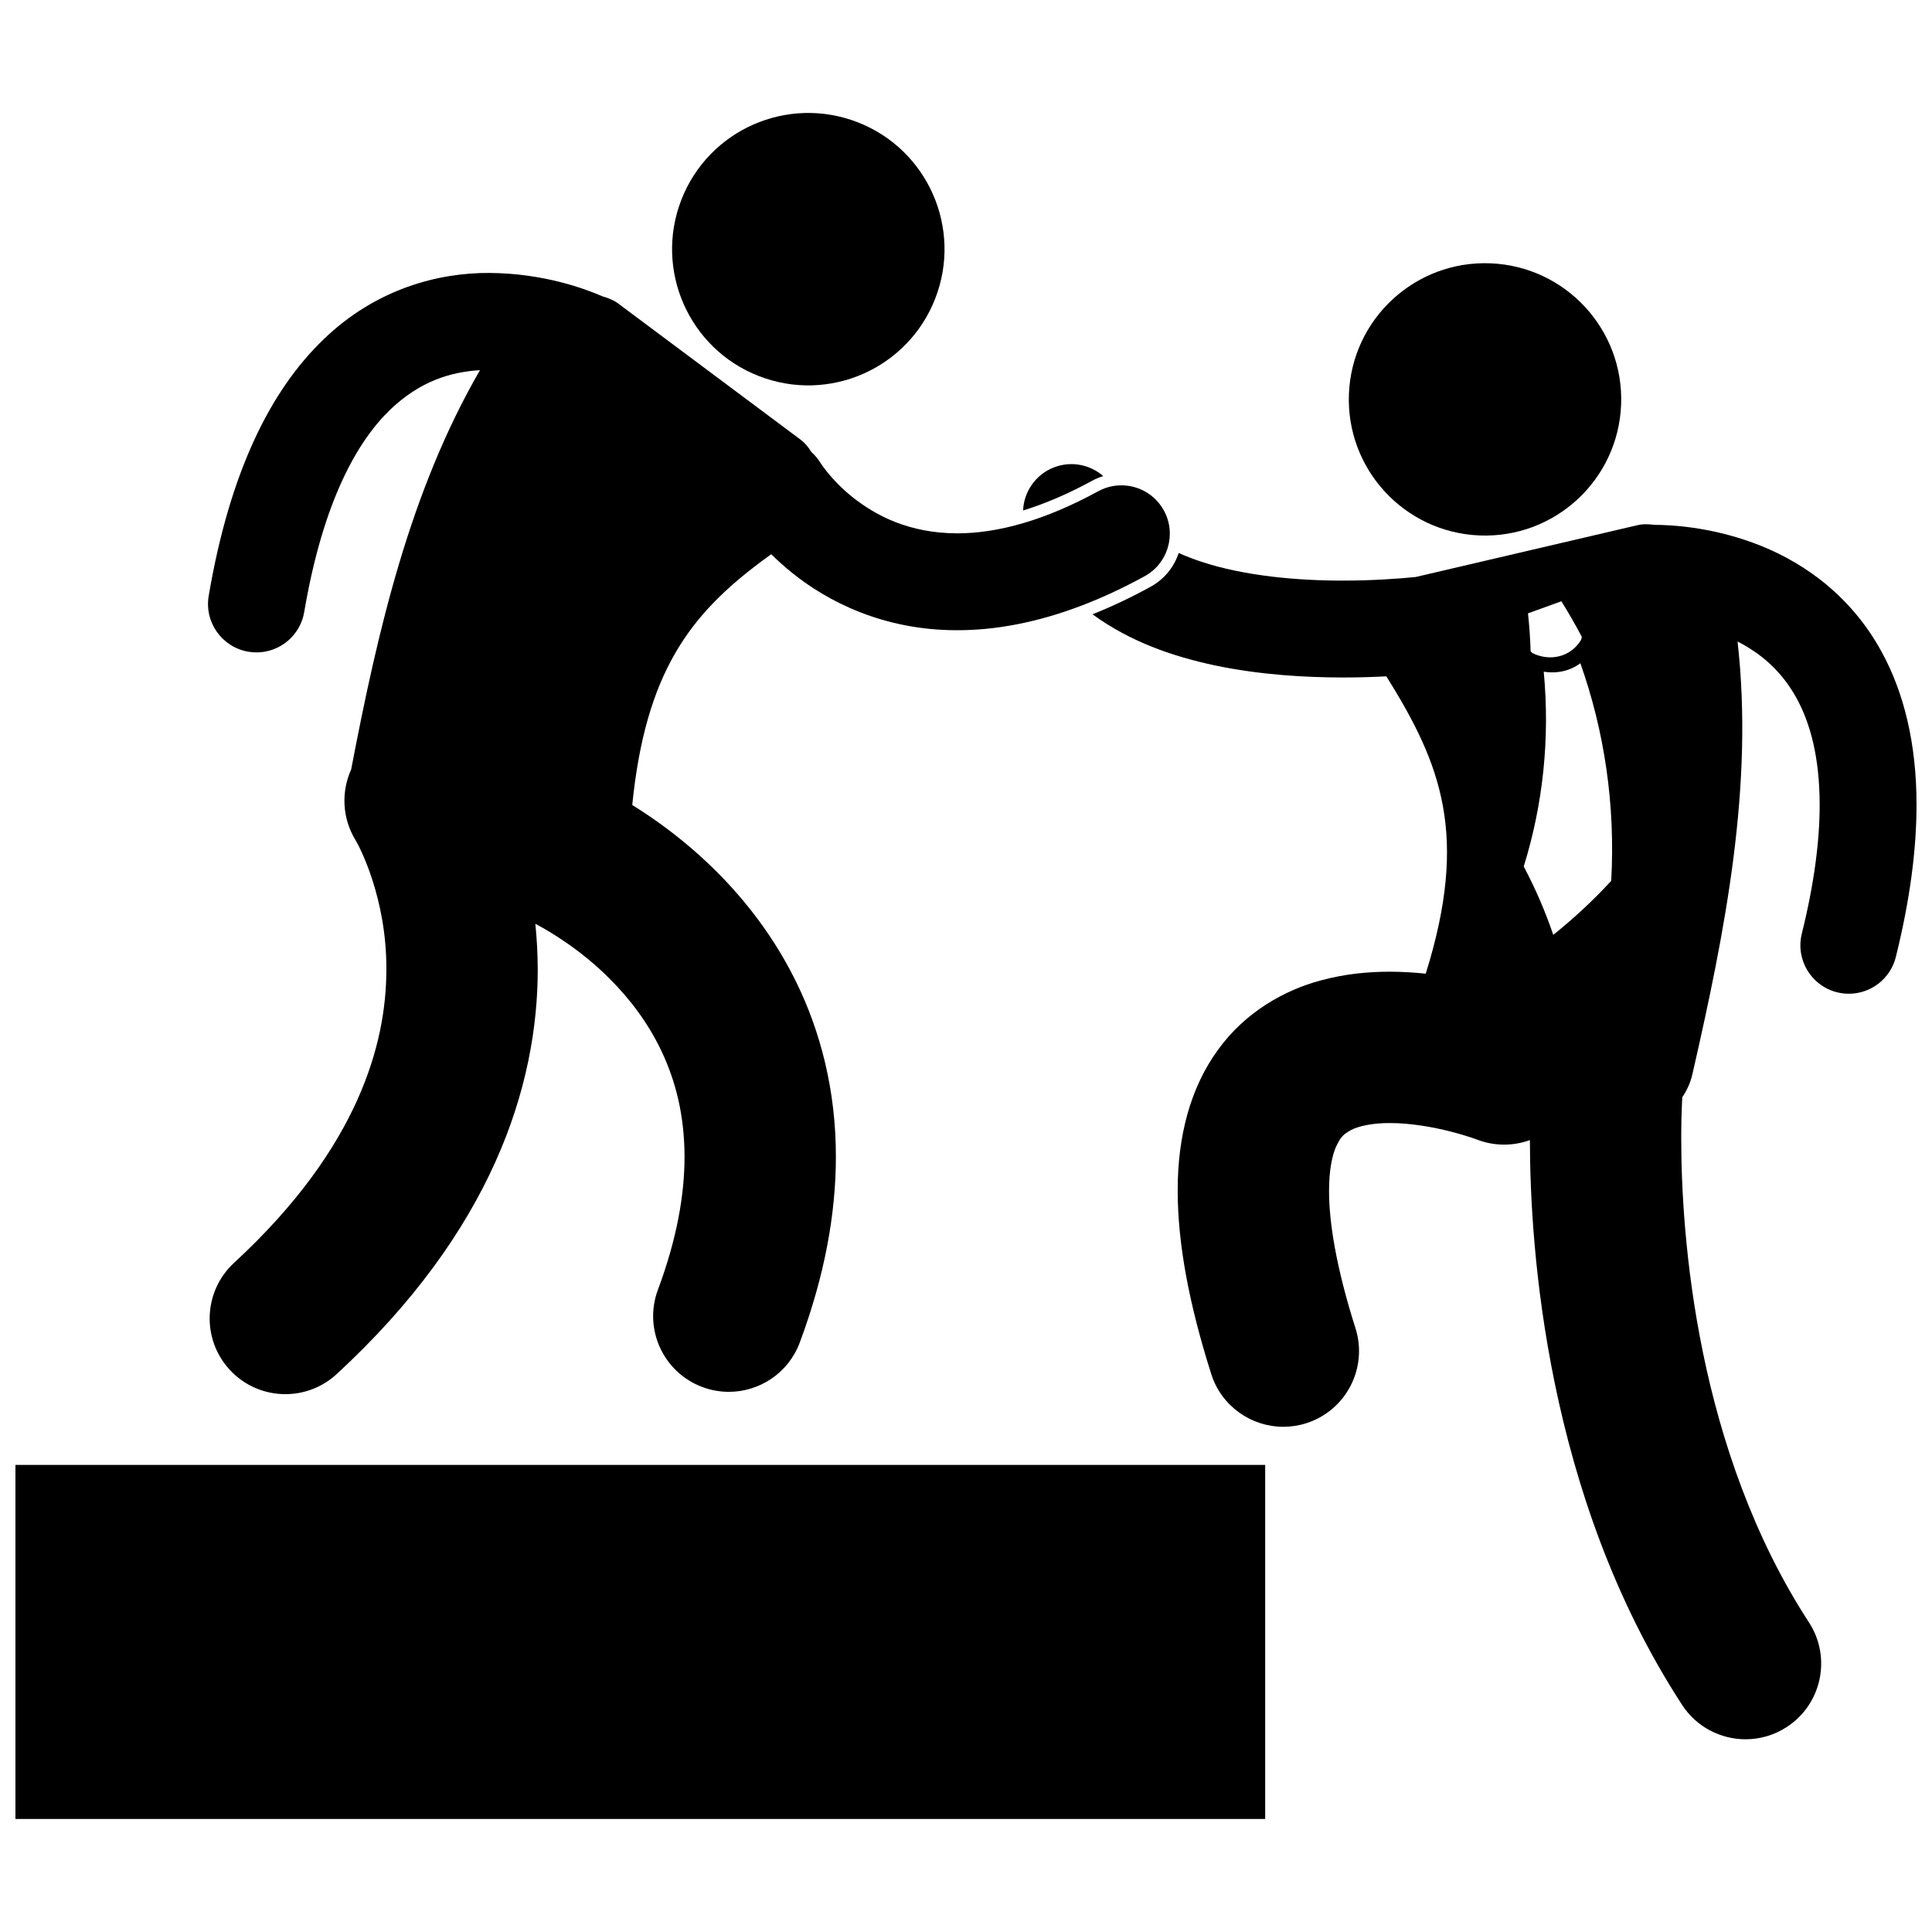
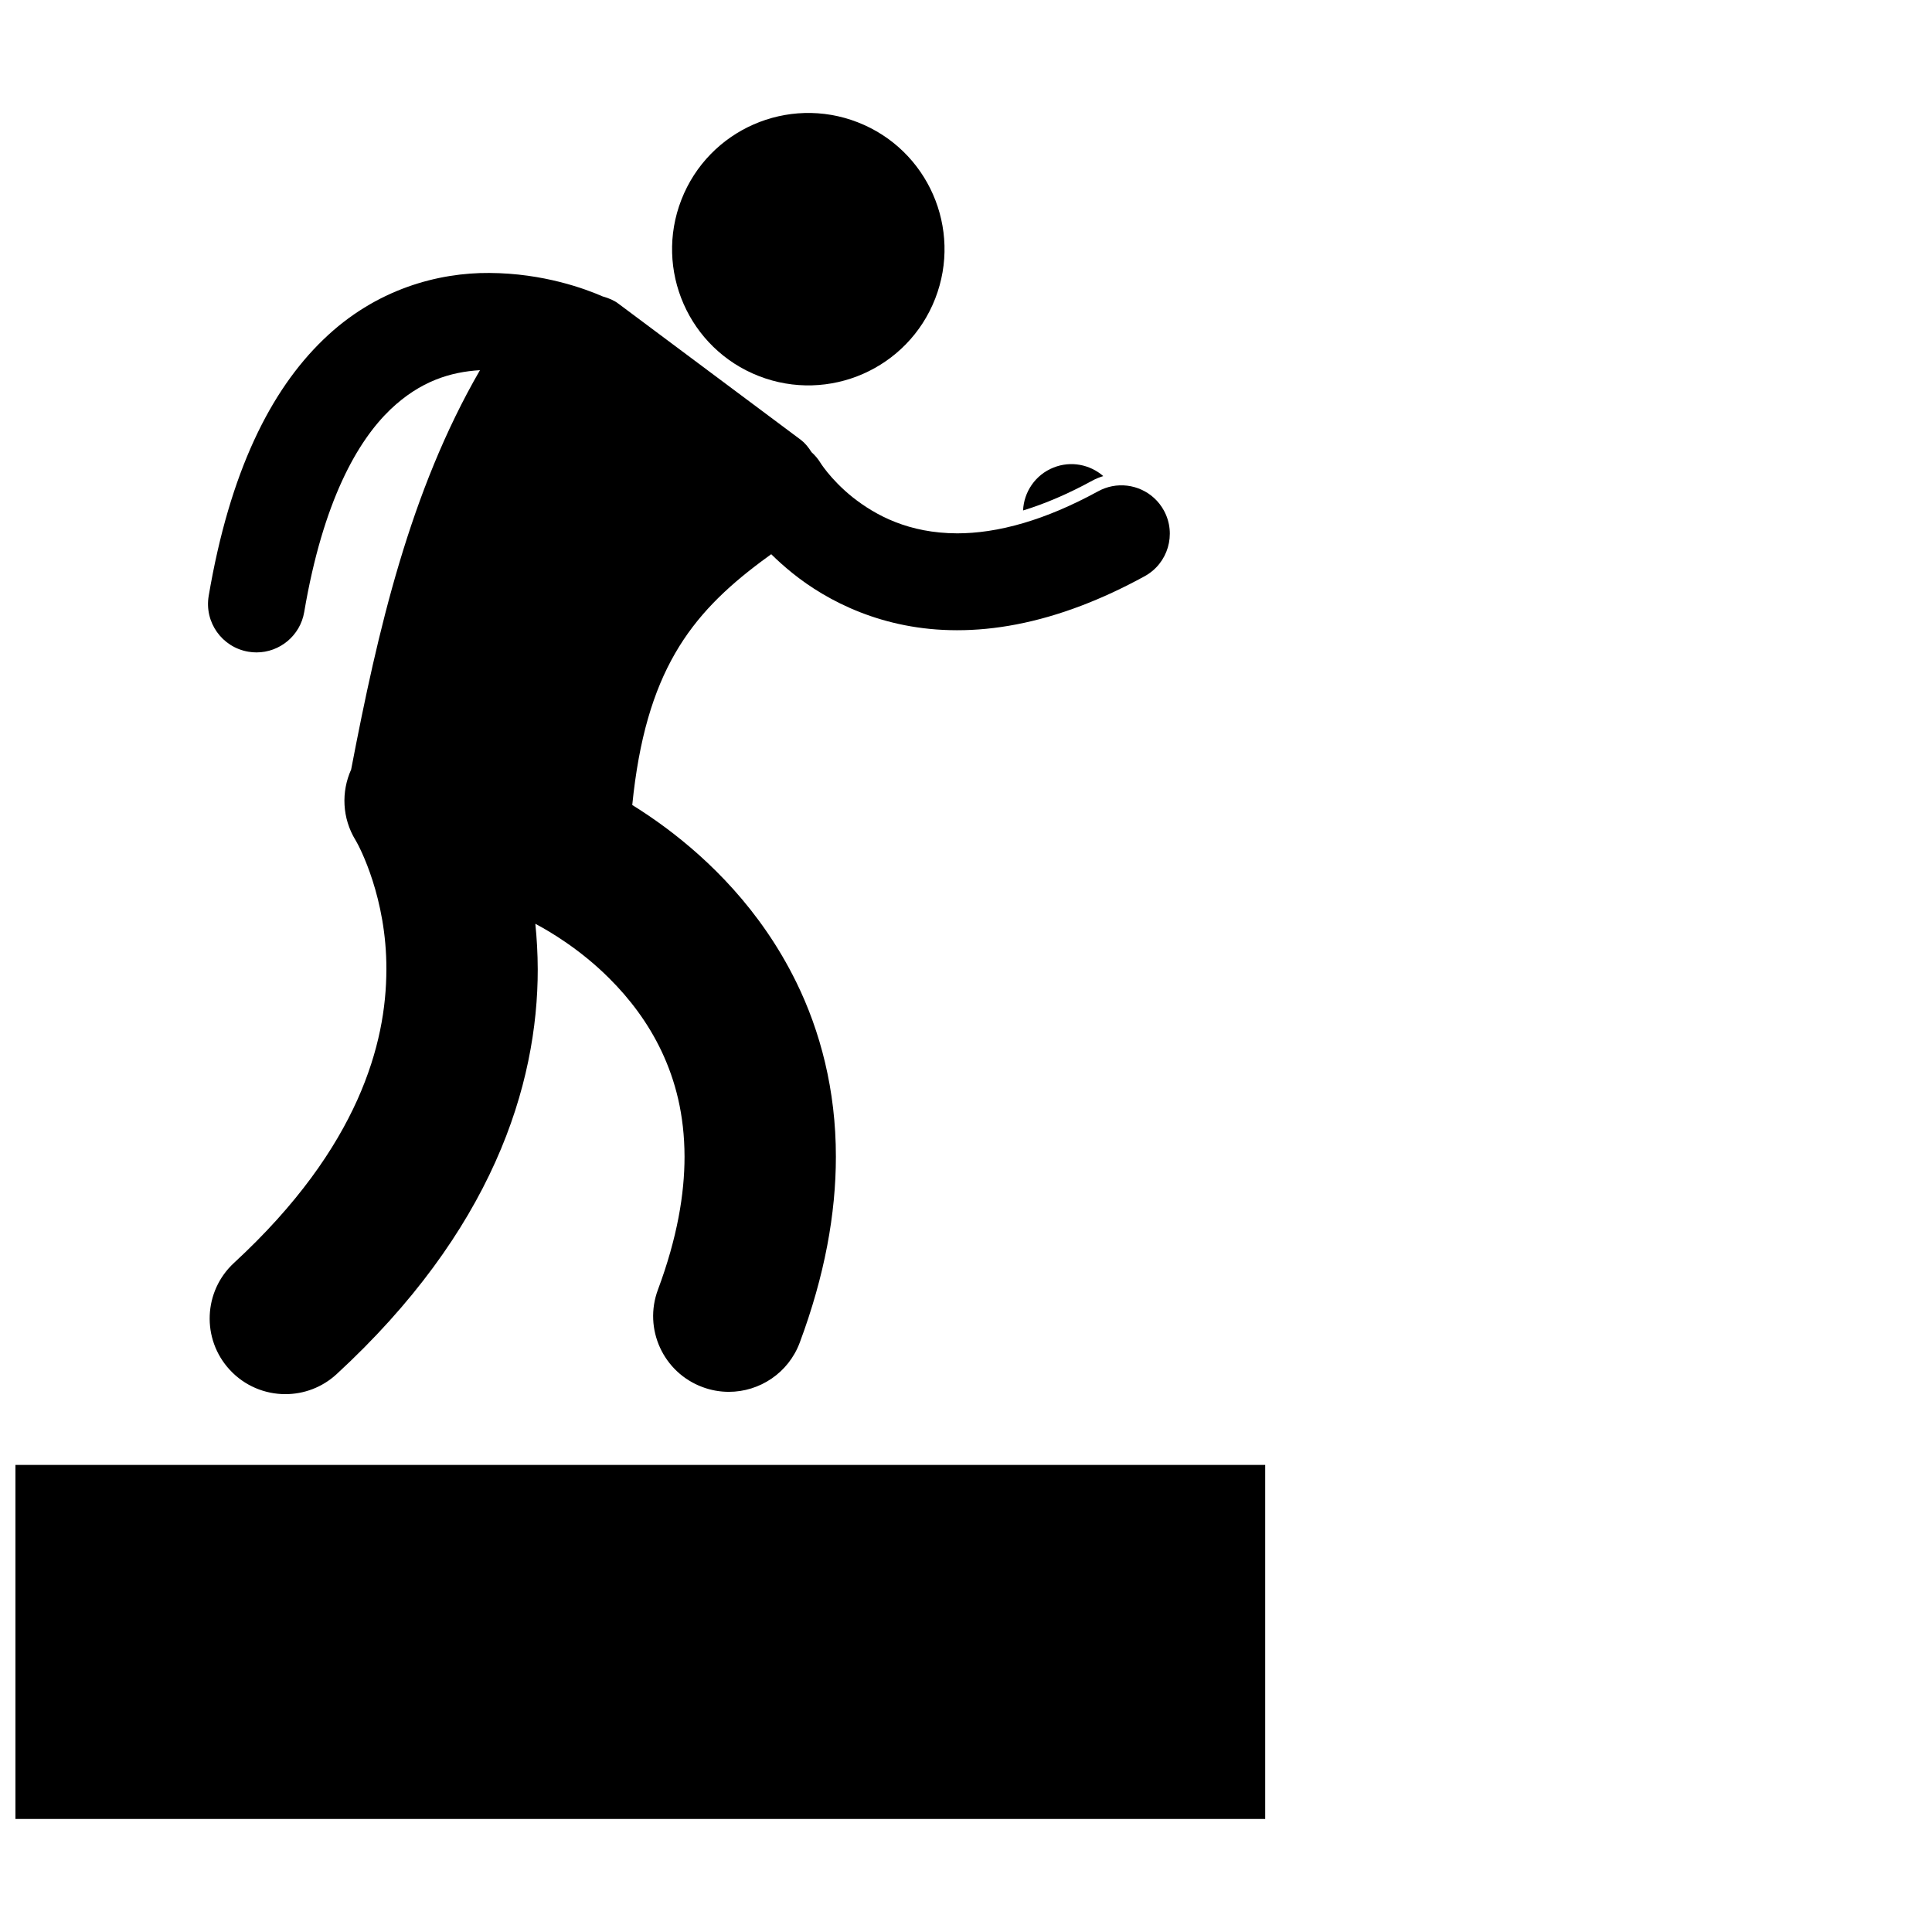
<svg xmlns="http://www.w3.org/2000/svg" width="800px" height="800px" version="1.1" viewBox="144 144 512 512">
  <defs>
    <clipPath id="b">
-       <path d="m148.09 532h331.91v95h-331.91z" />
+       <path d="m148.09 532h331.91v95h-331.91" />
    </clipPath>
    <clipPath id="a">
-       <path d="m433 282h218.9v323h-218.9z" />
-     </clipPath>
+       </clipPath>
  </defs>
  <g clip-path="url(#b)">
    <path d="m148.09 532.22h331.2v93.824h-331.2z" />
  </g>
  <path d="m436.38 270.17c-3.512-3.059-8.562-4.106-13.184-2.262-4.848 1.93-7.859 6.481-8.07 11.375 5.852-1.797 11.98-4.426 18.352-7.906 0.922-0.508 1.902-0.891 2.902-1.207z" />
-   <path d="m538.98 213.78c19.918 0.793 35.422 17.578 34.629 37.496-0.793 19.918-17.582 35.418-37.5 34.625-19.918-0.793-35.422-17.582-34.629-37.496 0.797-19.918 17.586-35.422 37.5-34.625" />
  <g clip-path="url(#a)">
-     <path d="m608.51 287.82c-11.68-4.254-21.742-4.707-26.129-4.734-1.656-0.227-3.156-0.215-4.352 0.074-19.621 4.582-39.246 9.172-58.867 13.754-4.336 0.43-11.242 0.953-19.273 0.953-11.852 0.023-26.145-1.211-37.57-5.019-2.094-0.691-4.082-1.461-5.949-2.301-1.285 3.844-3.914 7.019-7.492 8.977-5.172 2.836-10.289 5.25-15.352 7.273 9.859 7.223 21.289 11.191 32.566 13.574 11.855 2.469 23.676 3.16 33.797 3.172 4.176 0 8.047-0.125 11.512-0.305 14.559 23.332 21.914 42.09 10.434 78.793-3.019-0.309-6.184-0.512-9.5-0.52-5.762 0.004-11.957 0.57-18.375 2.332-9.539 2.543-19.988 8.363-27.207 18.406-7.281 9.996-10.691 22.875-10.656 37.352 0.027 13.812 2.883 29.559 8.887 48.523 2.711 8.539 10.605 13.992 19.109 13.992 2.012 0 4.055-0.305 6.07-0.945 10.555-3.356 16.398-14.629 13.051-25.184-5.18-16.254-7.027-28.328-7.004-36.391 0-5.691 0.871-9.312 1.73-11.426 1.41-3.113 2.152-3.57 4.141-4.723 1.969-1.023 5.707-1.855 10.254-1.824 5.348-0.023 11.508 1.066 16.059 2.242 2.281 0.578 4.172 1.164 5.41 1.574 0.625 0.207 1.086 0.371 1.359 0.465 0.137 0.051 0.223 0.086 0.258 0.098v-0.004c4.688 1.809 9.633 1.723 14.016 0.141 0.027 14.641 1.129 37.82 6.578 64.379 5.519 26.797 15.453 57.137 33.75 85.293 3.844 5.902 10.27 9.117 16.828 9.117 3.75 0 7.543-1.051 10.922-3.25 9.281-6.039 11.91-18.469 5.867-27.746-14.695-22.547-23.305-48.176-28.078-71.48-4.789-23.289-5.762-44.137-5.758-56.75 0-4.152 0.102-7.406 0.203-9.566 0.023-0.52 0.047-0.977 0.07-1.367 1.223-1.762 2.168-3.828 2.695-6.137 8.711-38.094 16.277-76.391 11.957-114.62 0.945 0.48 1.879 0.988 2.789 1.555 4.938 3.043 9.402 7.18 12.898 13.551 3.469 6.379 6.059 15.258 6.07 28.207 0.004 9.25-1.359 20.527-4.727 34.098-1.707 6.883 2.484 13.844 9.363 15.551 1.039 0.258 2.078 0.379 3.106 0.379 5.762 0 11-3.906 12.449-9.746 3.773-15.219 5.477-28.527 5.481-40.281 0.016-16.402-3.398-29.867-9.203-40.5-8.711-16.055-22.449-24.762-34.188-29.004zm-45.699 31.949c6.371 17.973 9.312 37.562 8.176 57.676-4.871 5.266-10.016 10.039-15.355 14.297-2.188-6.422-4.824-12.469-7.832-18.105 5.094-16.348 6.988-33.891 5.305-51.621 1.707 0.266 3.43 0.234 5.078-0.137h0.008c1.645-0.363 3.215-1.074 4.621-2.109zm-9.453-14.824c1.473-0.531 2.949-1.066 4.418-1.602 1.918 3.062 3.731 6.219 5.434 9.457-0.059 0.258-0.133 0.504-0.195 0.762-1.375 2.301-3.461 3.758-5.762 4.344-2.324 0.586-4.836 0.305-7.148-0.832-0.16-0.152-0.316-0.316-0.477-0.469-0.098-3.332-0.328-6.691-0.695-10.066 1.48-0.531 2.953-1.062 4.426-1.594z" />
-   </g>
+     </g>
  <path d="m353.93 295.82c9.332 7.531 24.113 15.195 43.609 15.195h0.145c9.961 0.008 20.961-1.961 32.898-6.508 5.398-2.055 10.992-4.637 16.762-7.801 3.09-1.691 5.203-4.465 6.133-7.59 0.945-3.168 0.676-6.699-1.035-9.828-2.754-5.031-8.383-7.481-13.723-6.434-1.262 0.246-2.508 0.688-3.695 1.34-7.231 3.949-13.742 6.625-19.605 8.367-6.738 2.004-12.621 2.777-17.734 2.781-12.859-0.035-21.602-4.734-27.715-9.562-3.016-2.41-5.258-4.848-6.672-6.586-0.707-0.871-1.207-1.566-1.5-1.984-0.145-0.215-0.234-0.355-0.277-0.418-0.02-0.031-0.02-0.031-0.02-0.031-0.684-1.125-1.512-2.109-2.445-2.941-0.828-1.332-1.77-2.457-2.809-3.246-1.383-1.035-2.766-2.062-4.148-3.098-14.773-11.027-29.543-22.055-44.316-33.078-1-0.762-2.402-1.379-4.055-1.84-4.527-1.969-15.617-6.148-30.047-6.223-13.328-0.094-30.027 4.117-44.008 17.672-14.008 13.508-24.785 35.059-30.363 67.898-1.191 6.988 3.512 13.617 10.504 14.805 0.727 0.125 1.453 0.184 2.168 0.184 6.141 0 11.574-4.43 12.637-10.688 5.004-29.441 14.125-45.336 22.852-53.699 7.91-7.519 15.91-9.938 23.727-10.406-18.586 32.152-27.043 68.797-34.141 105.84-2.641 5.859-2.422 12.871 1.184 18.742l-0.004-0.004s0.027 0.047 0.098 0.156c0.934 1.594 8.141 15.176 8.062 34.066-0.016 10-1.863 21.562-7.703 34.59-5.859 13.012-15.797 27.609-32.664 43.176-8.145 7.508-8.664 20.195-1.152 28.336 3.953 4.289 9.344 6.461 14.75 6.461 4.859 0 9.734-1.758 13.59-5.312 20.324-18.723 33.801-37.828 42.059-56.223 8.277-18.379 11.246-35.926 11.23-51.031-0.012-4.234-0.246-8.262-0.637-12.086 3.918 2.07 12.07 6.902 19.656 14.523 5.227 5.207 10.191 11.629 13.824 19.324 3.629 7.719 6.039 16.695 6.059 27.902-0.004 9.793-1.895 21.391-7.051 35.223-3.871 10.379 1.406 21.93 11.789 25.797 2.309 0.863 4.676 1.27 7.004 1.27 8.133 0 15.785-4.984 18.793-13.055 6.613-17.723 9.578-34.191 9.574-49.238 0.023-17.754-4.176-33.391-10.488-46.258-9.5-19.371-23.305-32.496-34.562-40.902-3.207-2.383-6.211-4.387-8.914-6.062 3.527-35.191 15.34-50.449 34.207-64.543 0.859-0.645 1.734-1.285 2.621-1.922 1.625 1.598 3.457 3.266 5.551 4.949z" />
  <path d="m371.32 176.41c18.574 7.242 27.758 28.168 20.516 46.738-7.242 18.57-28.168 27.754-46.738 20.512-18.574-7.242-27.758-28.168-20.52-46.738 7.242-18.57 28.168-27.754 46.742-20.512" />
</svg>